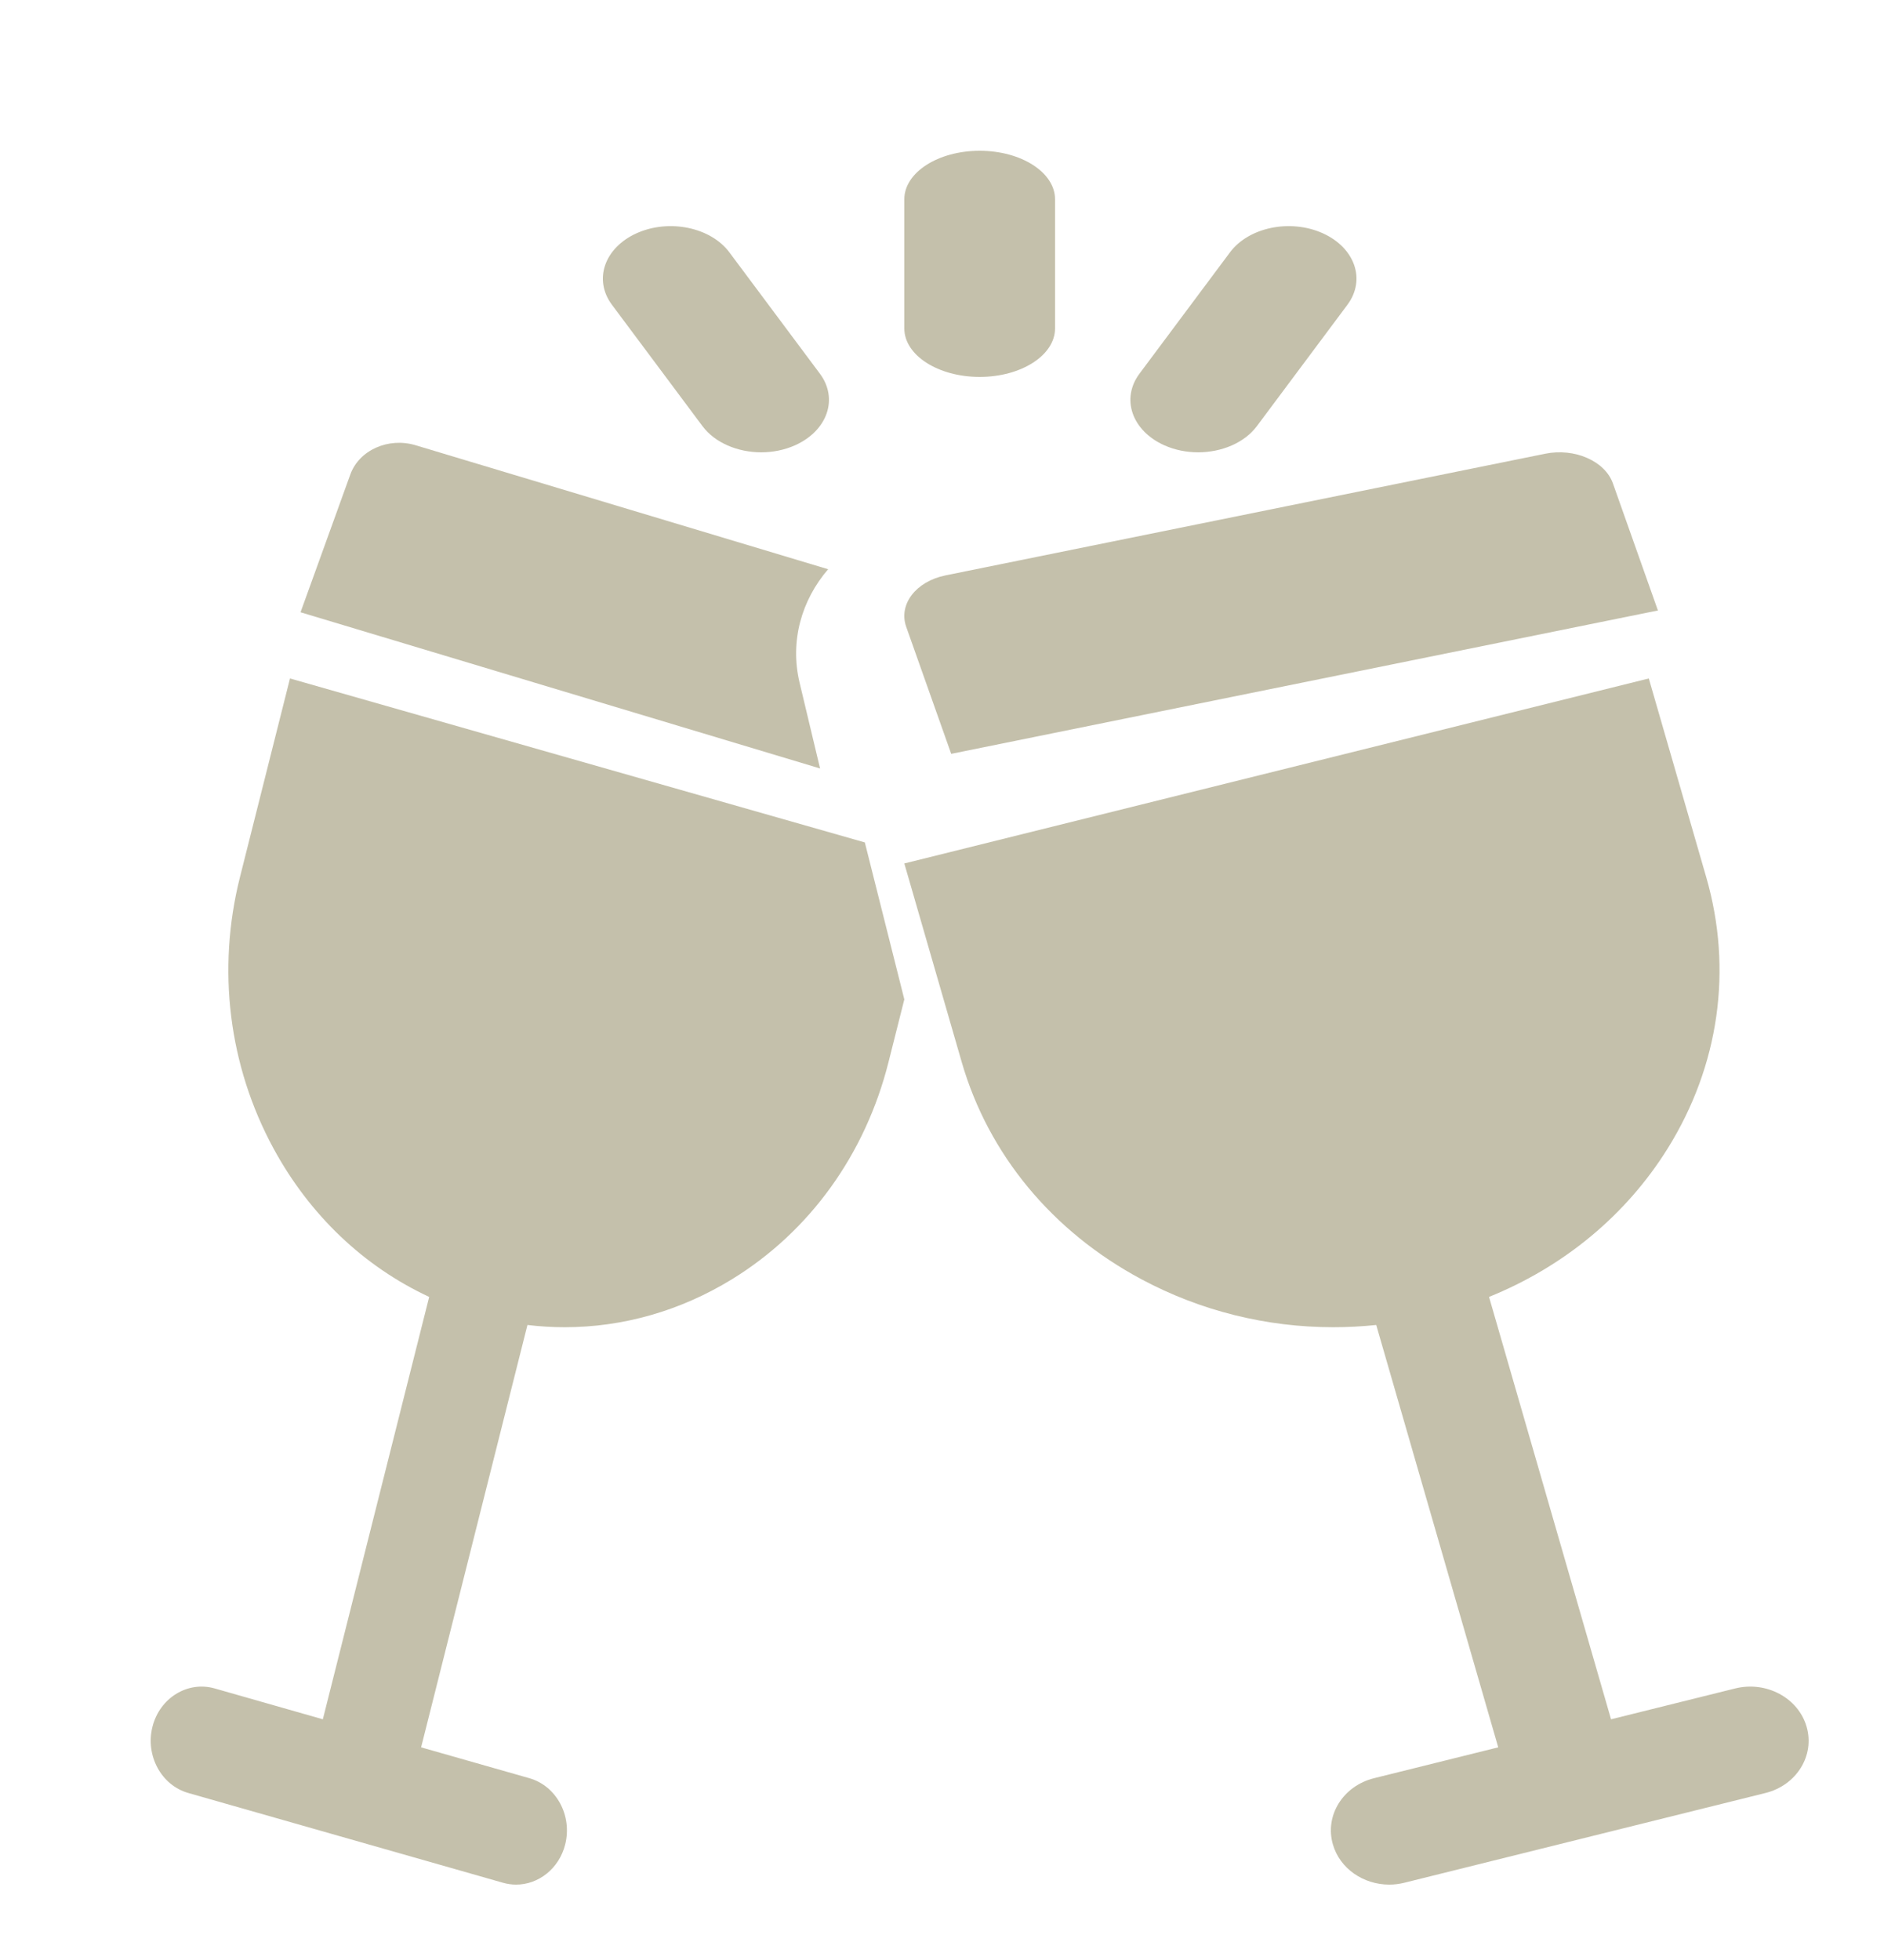
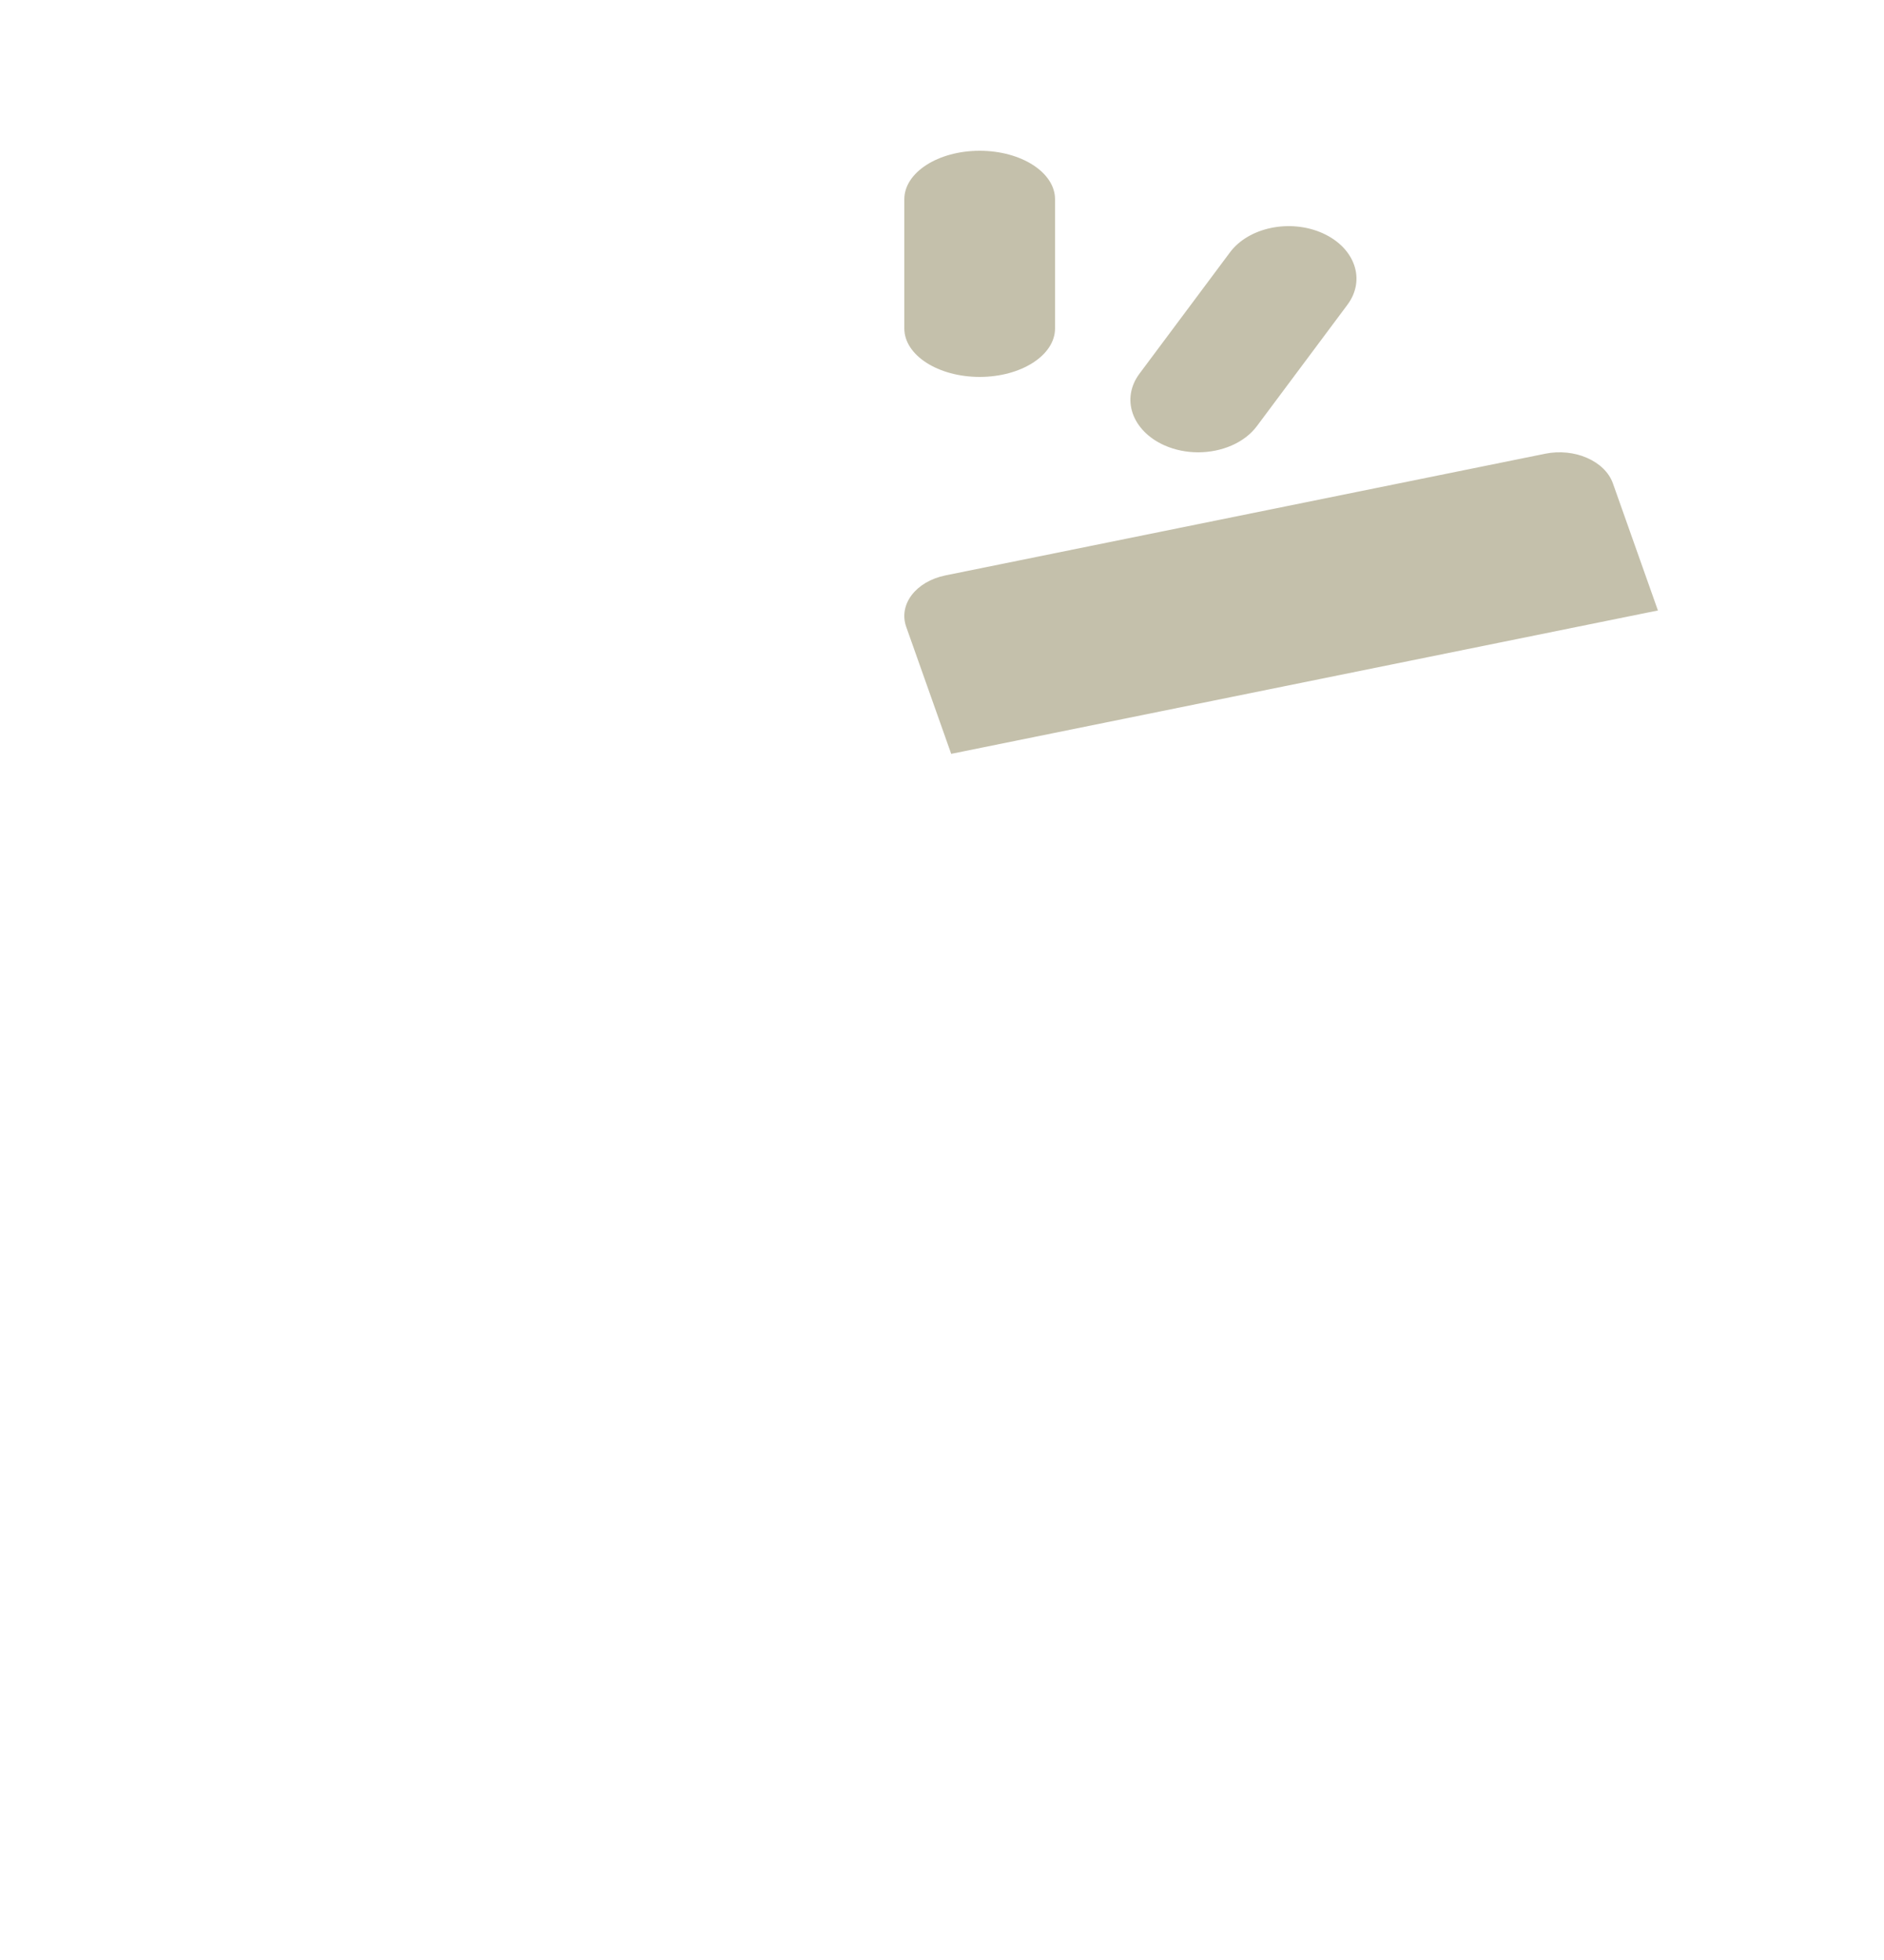
<svg xmlns="http://www.w3.org/2000/svg" width="25" height="26" viewBox="0 0 25 26" fill="none">
  <path d="M13 5C12.448 5 12 4.712 12 4.357V2.643C12 2.288 12.448 2 13 2C13.552 2 14 2.288 14 2.643V4.357C14 4.712 13.552 5 13 5Z" fill="#C4C0AB" />
-   <path d="M10.101 6C9.79 6 9.487 5.875 9.321 5.652L8.121 4.044C7.872 3.711 8.02 3.286 8.45 3.093C8.88 2.901 9.431 3.015 9.679 3.348L10.879 4.956C11.128 5.289 10.98 5.714 10.55 5.907C10.408 5.97 10.254 6 10.101 6Z" fill="#C4C0AB" />
  <path d="M15.899 6C16.21 6 16.513 5.875 16.679 5.652L17.879 4.044C18.128 3.711 17.98 3.286 17.55 3.093C17.119 2.901 16.569 3.015 16.321 3.348L15.121 4.956C14.872 5.289 15.02 5.714 15.45 5.907C15.592 5.97 15.746 6 15.899 6Z" fill="#C4C0AB" />
-   <path d="M23.973 22.906C23.863 22.523 23.438 22.295 23.024 22.398L21.378 22.807L19.759 17.204C20.752 16.802 21.578 16.12 22.13 15.234C22.813 14.137 22.995 12.86 22.641 11.636L21.879 9L12 11.454L12.762 14.09C13.116 15.313 13.962 16.336 15.145 16.969C15.933 17.391 16.807 17.606 17.693 17.606C17.882 17.606 18.072 17.596 18.262 17.576L19.881 23.179L18.235 23.588C17.821 23.69 17.576 24.084 17.687 24.467C17.779 24.788 18.093 25 18.435 25C18.501 25 18.568 24.992 18.636 24.975L23.426 23.785C23.839 23.683 24.084 23.289 23.973 22.906Z" fill="#C4C0AB" />
  <path d="M12.622 10L22 8.098L21.403 6.413C21.298 6.116 20.895 5.939 20.503 6.019L12.545 7.633C12.153 7.713 11.92 8.018 12.025 8.315L12.622 10Z" fill="#C4C0AB" />
-   <path d="M10.882 10.194L10.61 9.055C10.479 8.505 10.636 7.962 10.989 7.551L5.514 5.906C5.153 5.798 4.766 5.971 4.649 6.293L3.988 8.122L10.882 10.194Z" fill="#C4C0AB" />
-   <path d="M3.848 9L3.184 11.636C2.876 12.86 3.034 14.137 3.629 15.234C4.11 16.12 4.83 16.802 5.695 17.204L4.284 22.807L2.85 22.398C2.49 22.295 2.12 22.523 2.023 22.906C1.927 23.289 2.14 23.683 2.5 23.785L6.673 24.975C6.732 24.992 6.791 25 6.848 25C7.146 25 7.419 24.788 7.5 24.467C7.596 24.084 7.383 23.69 7.023 23.588L5.588 23.179L6.999 17.576C7.164 17.596 7.329 17.606 7.494 17.606C8.266 17.606 9.028 17.39 9.714 16.969C10.745 16.336 11.482 15.313 11.79 14.09L12 13.257L11.476 11.175L3.848 9Z" fill="#C4C0AB" />
</svg>